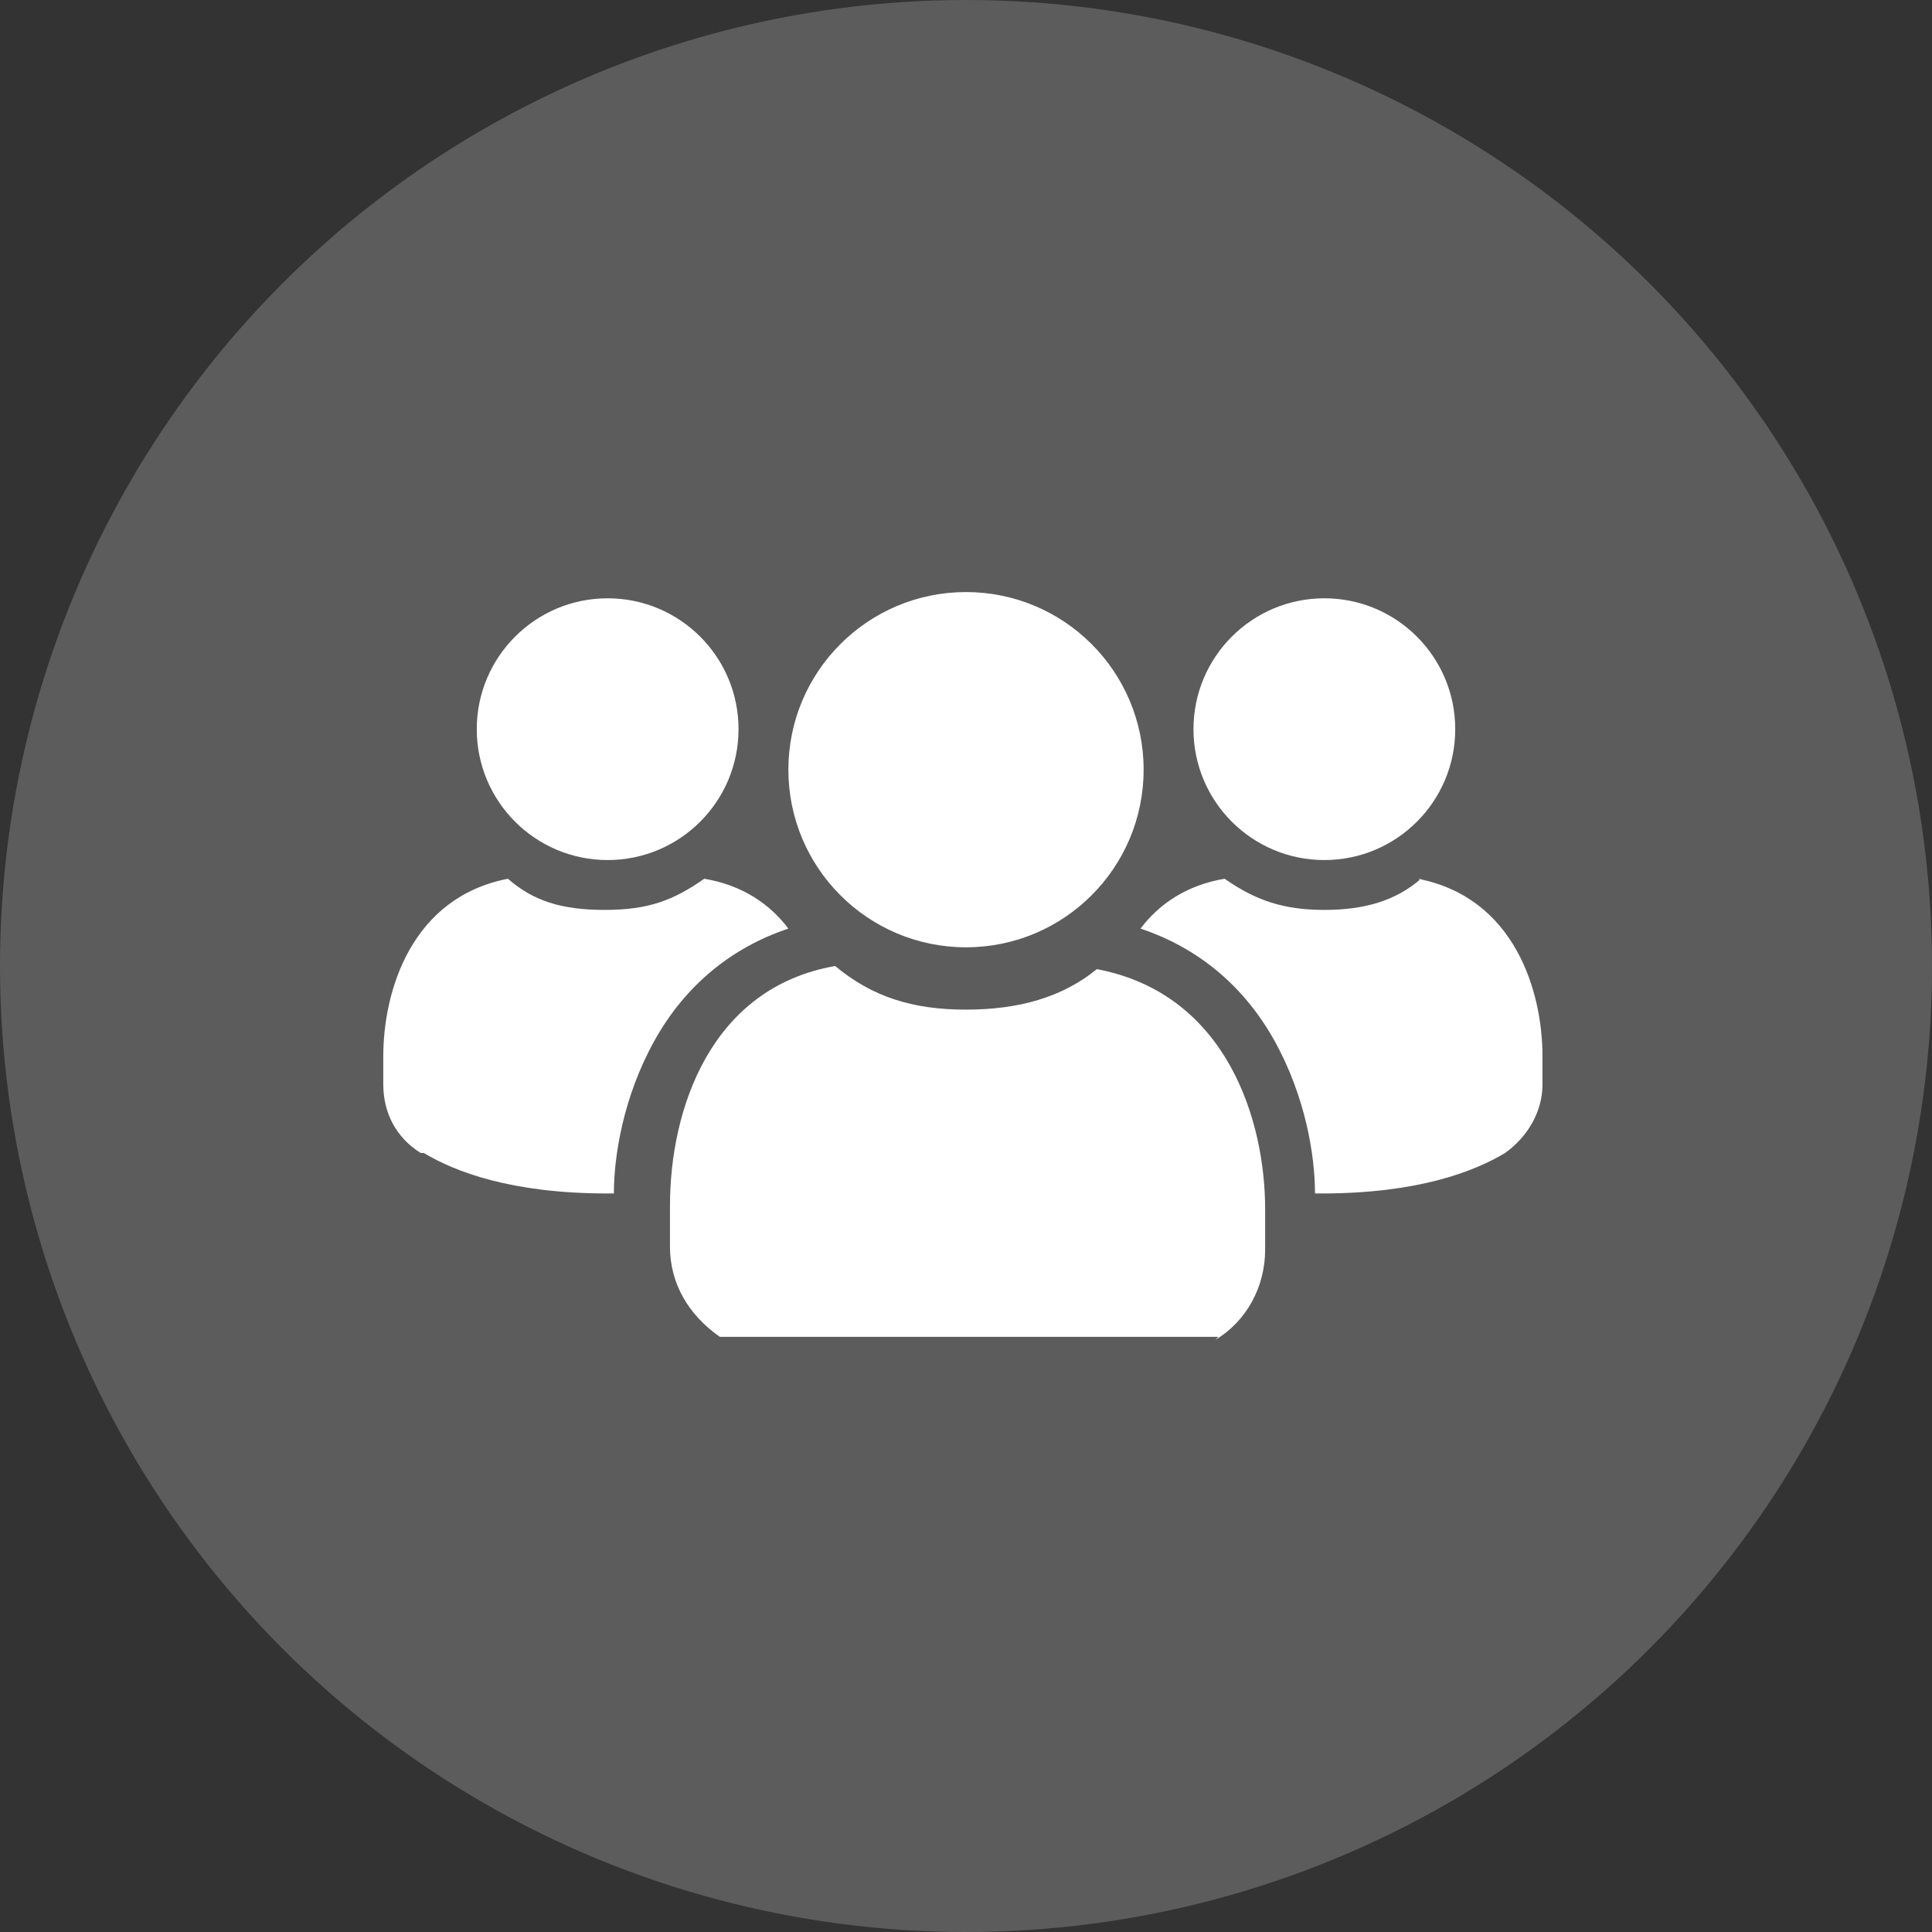
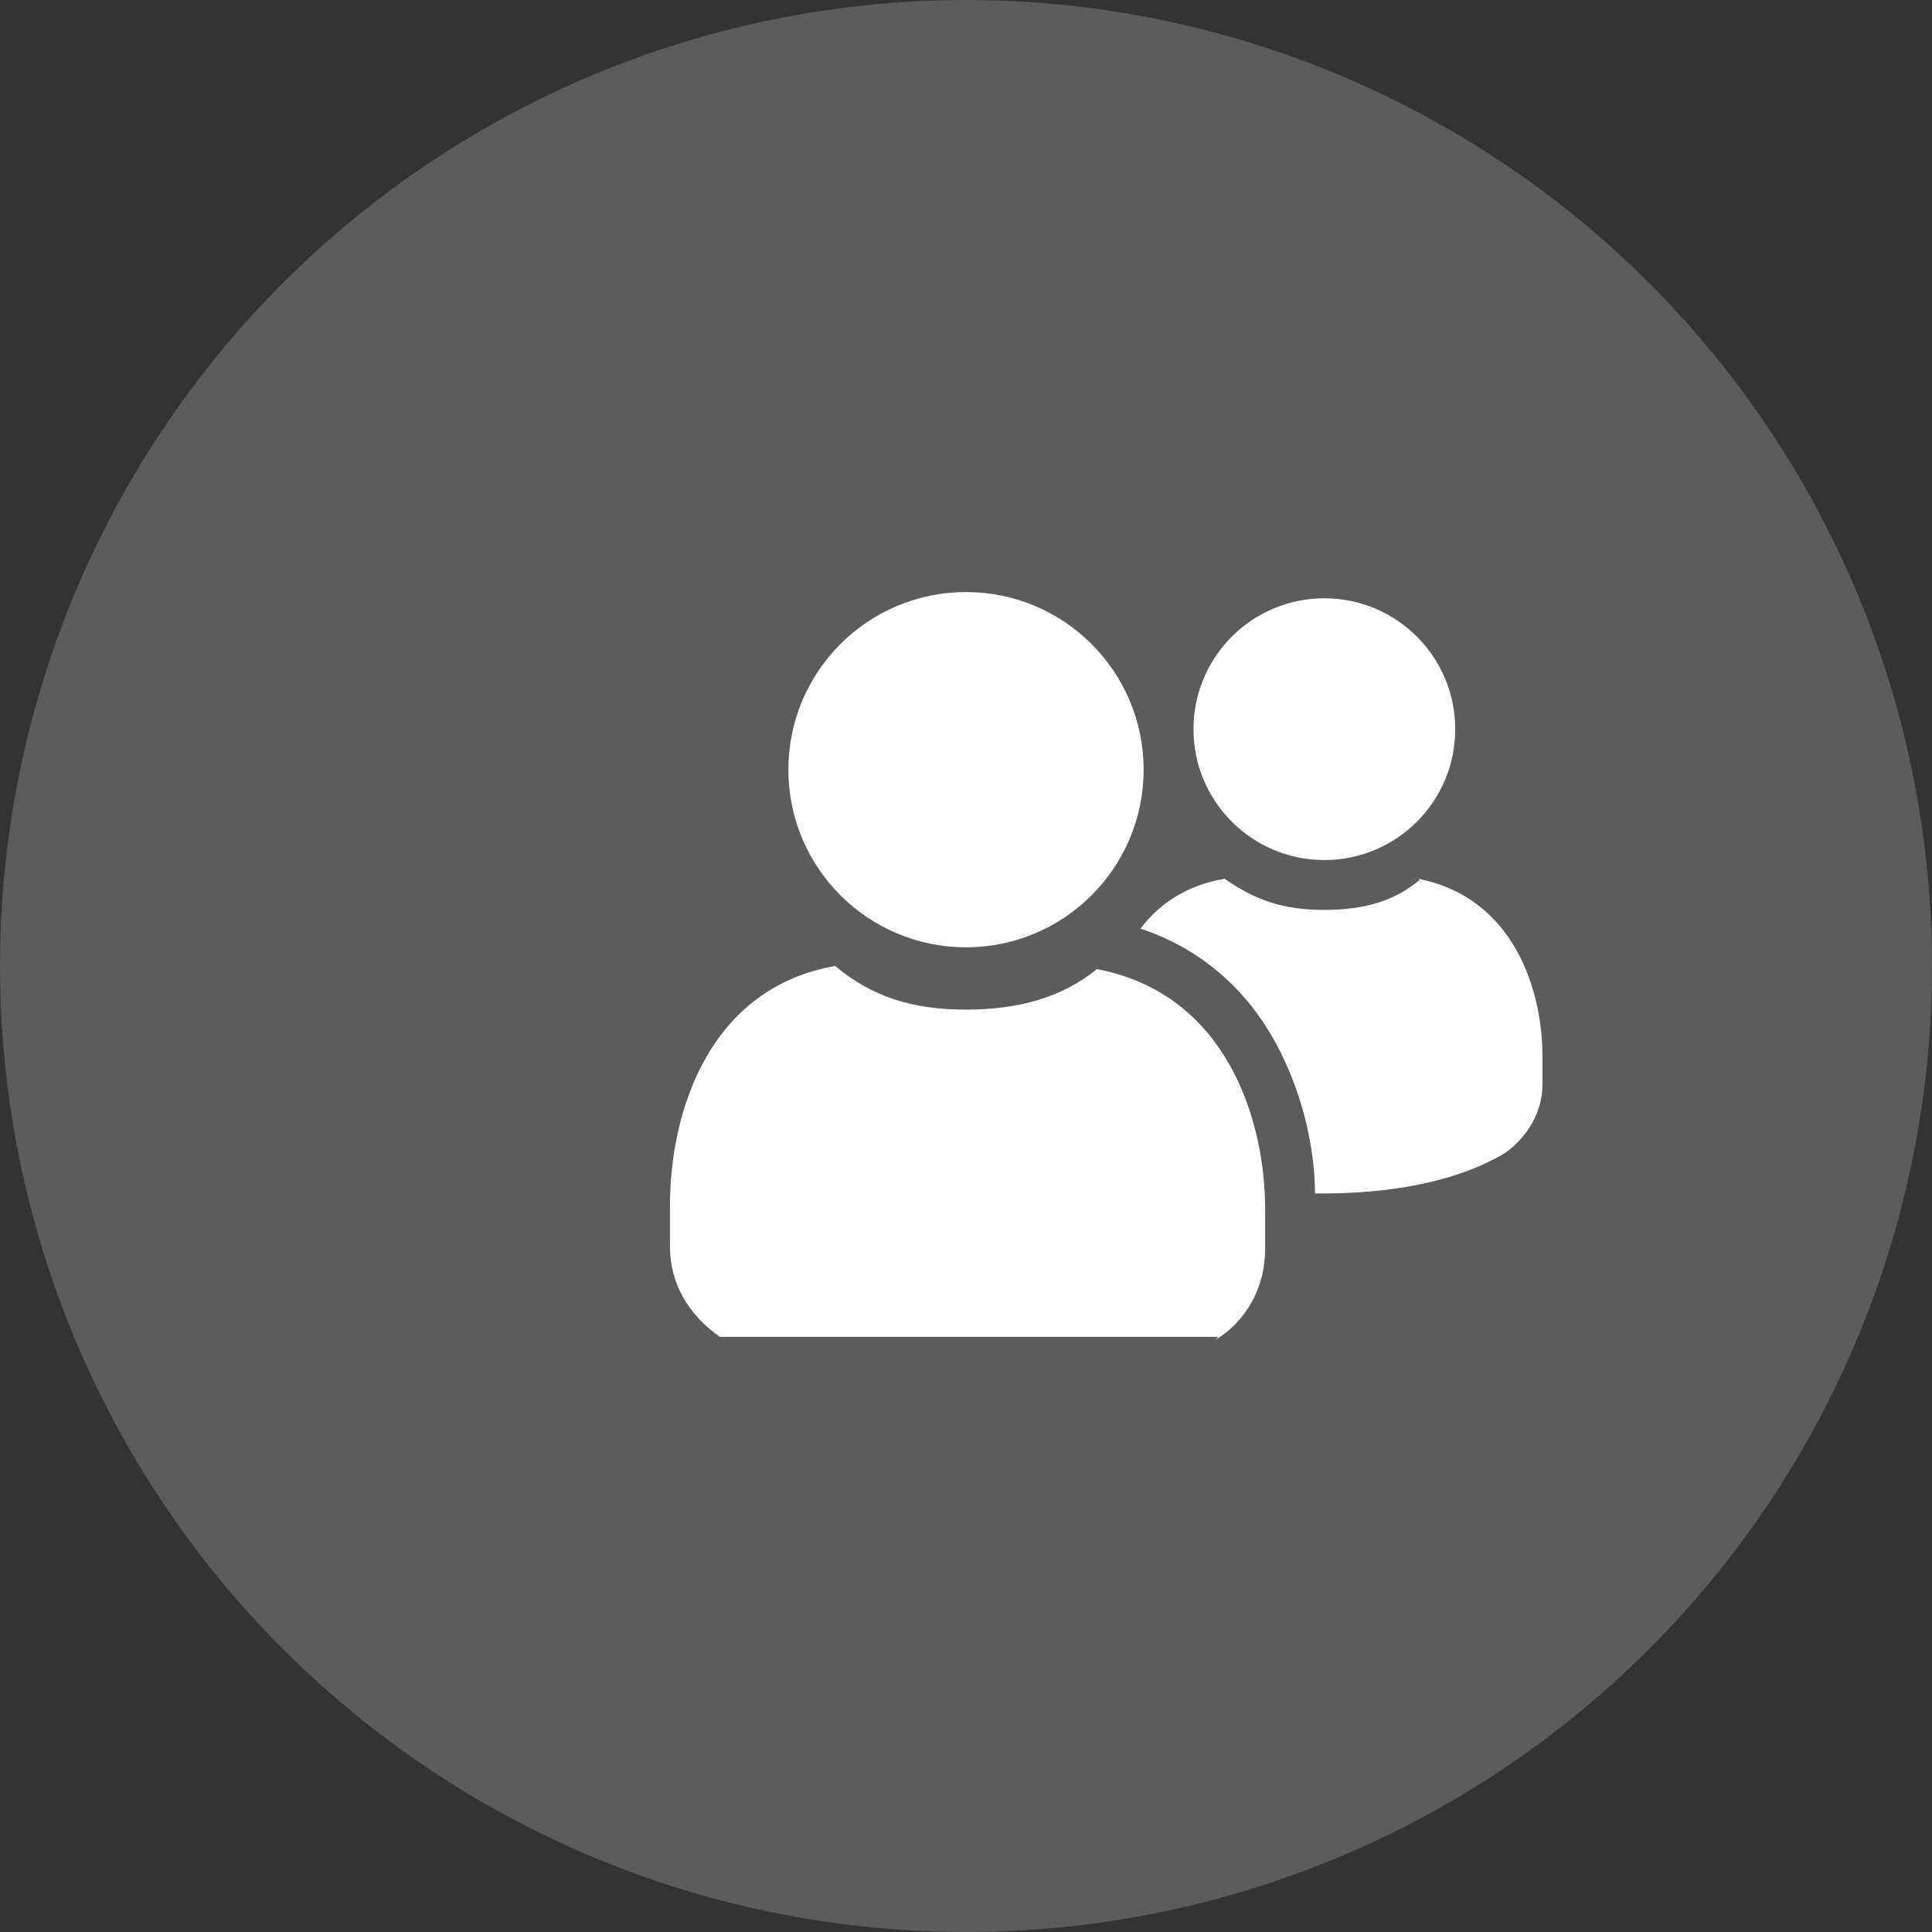
<svg xmlns="http://www.w3.org/2000/svg" id="Layer_1" data-name="Layer 1" width="62" height="62" version="1.1" viewBox="0 0 62 62">
  <rect x="0" y="0" width="62" height="62" fill="#333333" stroke="none" />
  <circle cx="31" cy="31" r="31" style="fill: #fff; opacity: .2; stroke-width: 0px;" />
  <g>
    <circle cx="31" cy="24.7" r="5.7" style="fill: #fff; stroke-width: 0px;" />
    <circle cx="42.5" cy="23.4" r="4.2" style="fill: #fff; stroke-width: 0px;" />
    <path d="M45.6,28.2c-.8.7-1.8,1-3.1,1s-2.2-.3-3.2-1c-1.2.2-2.1.8-2.7,1.6,1.8.6,3.3,1.8,4.3,3.6,1,1.8,1.3,3.7,1.3,4.9,0,0,.2,0,.2,0,3.1,0,4.9-.7,5.9-1.3.7-.5,1.2-1.3,1.2-2.2v-.9c0-2.1-.9-5.1-4-5.7Z" style="fill: #fff; stroke-width: 0px;" />
-     <circle cx="19.5" cy="23.4" r="4.2" style="fill: #fff; stroke-width: 0px;" />
-     <path d="M13.6,37c1,.6,2.8,1.3,5.9,1.3s.2,0,.2,0c0-1.2.3-3.1,1.3-4.9,1-1.8,2.5-3,4.3-3.6-.6-.8-1.5-1.4-2.7-1.6-1,.7-1.8,1-3.2,1s-2.3-.3-3.1-1c-3.1.6-4,3.6-4,5.7v.9c0,.9.4,1.7,1.2,2.2Z" style="fill: #fff; stroke-width: 0px;" />
    <path d="M39,43c1-.6,1.6-1.7,1.6-2.9v-1.3c0-2.8-1.2-6.9-5.4-7.7-1.1.9-2.5,1.3-4.2,1.3s-3-.4-4.2-1.4c-4,.7-5.3,4.6-5.3,7.7v1.3c0,1.2.6,2.2,1.6,2.9h16Z" style="fill: #fff; stroke-width: 0px;" />
  </g>
</svg>